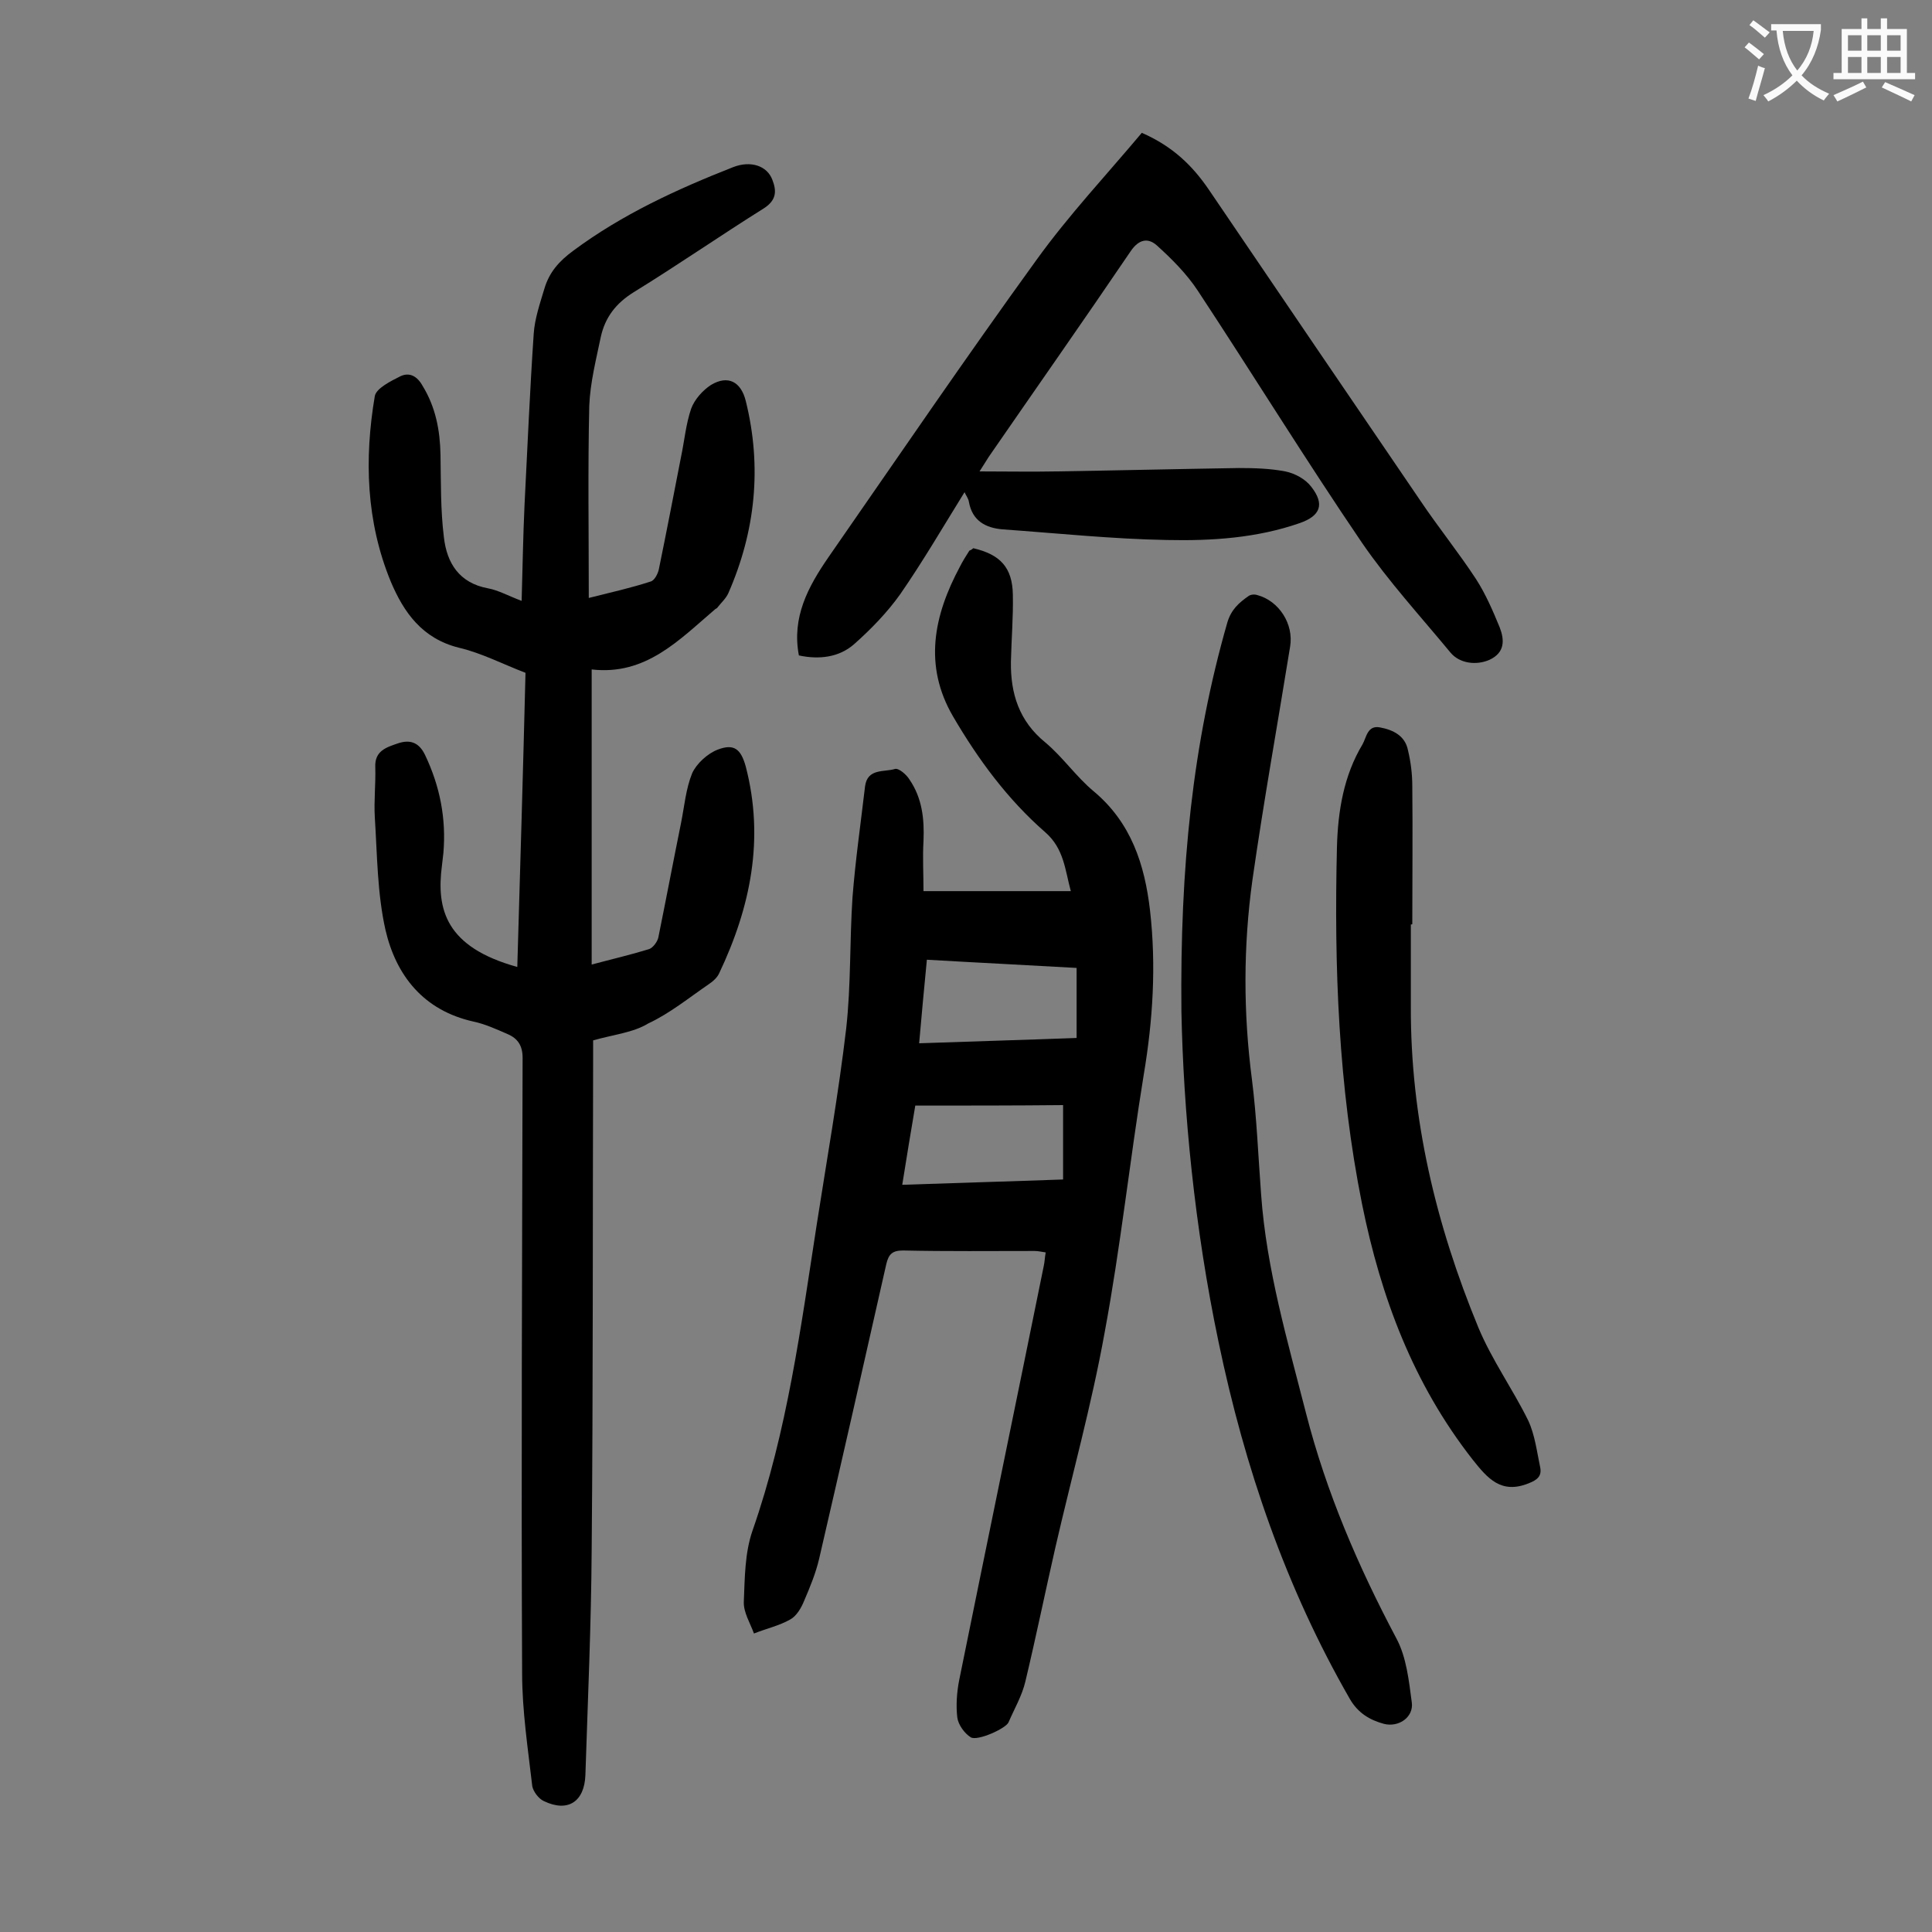
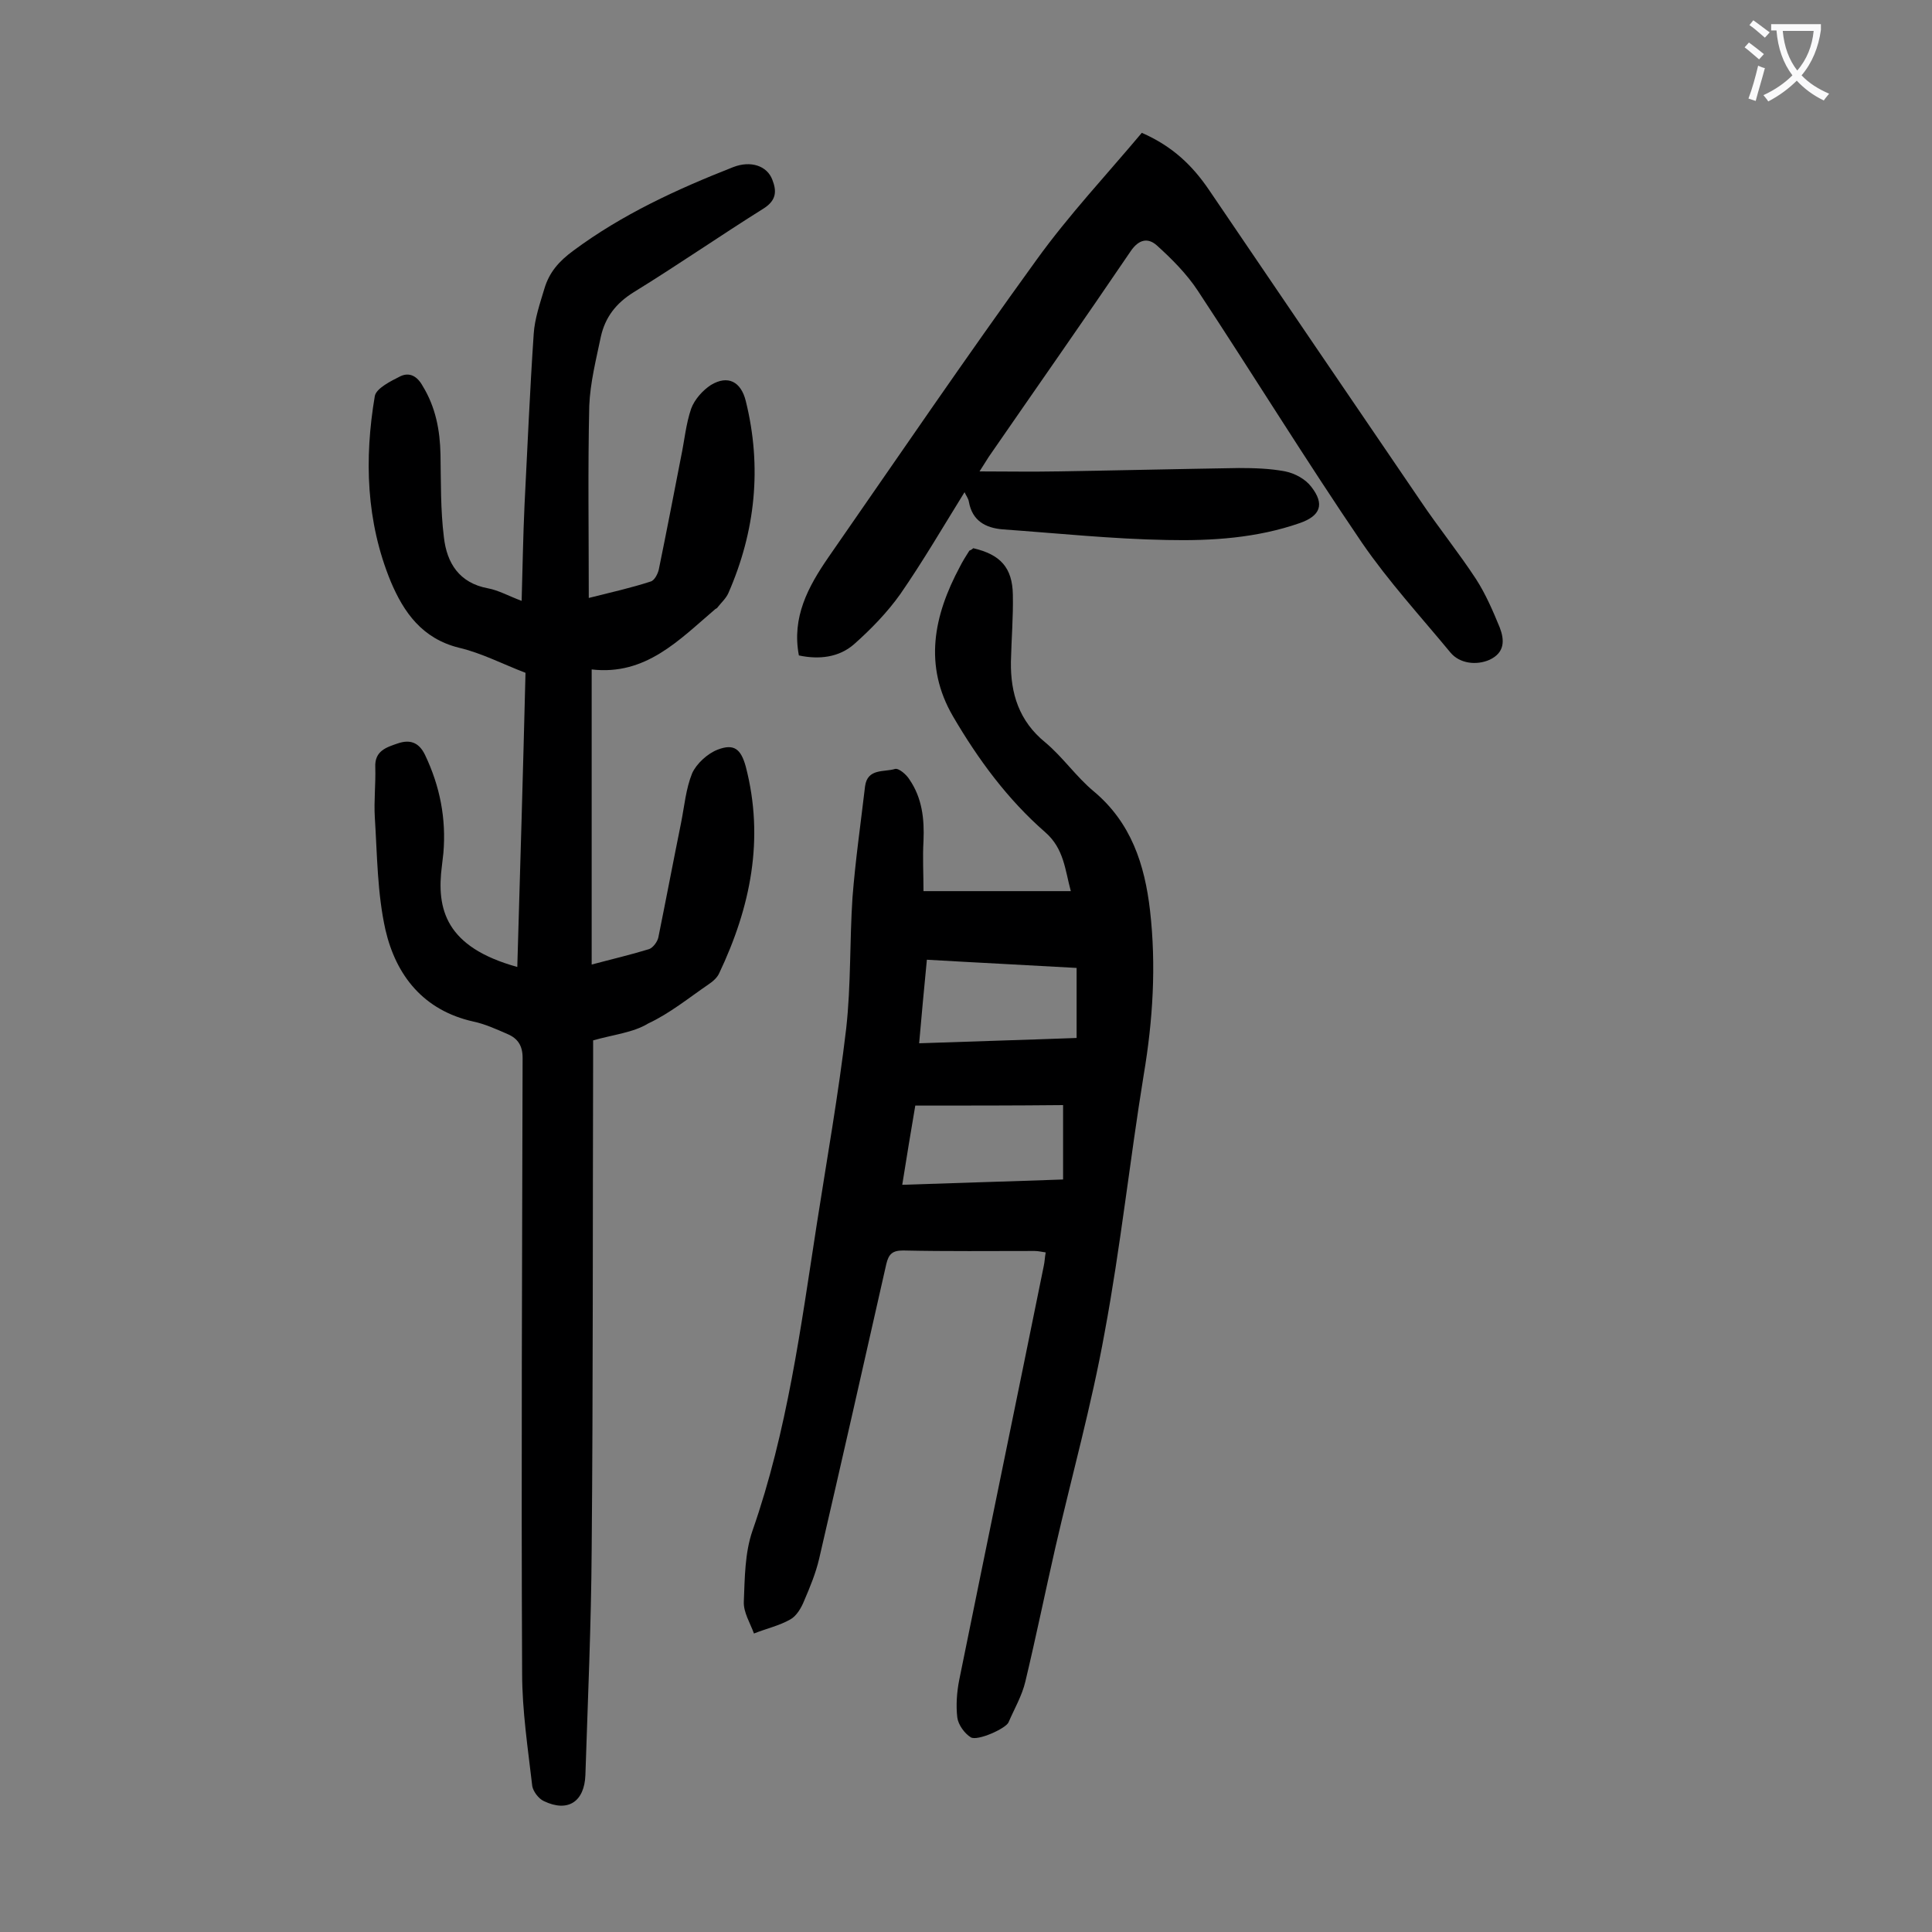
<svg xmlns="http://www.w3.org/2000/svg" enable-background="new 0 0 400 400" viewBox="0 0 400 400">
  <rect x="0" y="0" width="400" height="400" fill="#808080" stroke="none" />
  <g fill="#000001">
    <path d="m122.8 215.4v3.9c-.1 33.8 0 67.7-.3 101.5-.1 15.6-.8 31.2-1.3 46.7-.2 5.5-3.6 7.8-8.6 5.4-1.1-.5-2.2-2-2.4-3.1-.9-7.8-2.1-15.6-2.1-23.4-.2-42.5 0-84.9.1-127.4 0-2.5-1-4-3.1-4.9-2.3-1-4.7-2.1-7.1-2.6-10.3-2.3-16-9.5-18.2-19-1.7-7.6-1.7-15.5-2.2-23.3-.2-3.4.2-6.9.1-10.3-.2-3.5 2.4-4.2 4.7-5 2.4-.8 4.3-.3 5.6 2.4 3.1 6.5 4.4 13.2 3.8 20.3-.1.9-.2 1.8-.3 2.6-1.2 9.1.8 16.9 15.6 21 .6-20.4 1.2-40.6 1.7-60.9-4.7-1.8-9.1-4.1-13.8-5.2-7.6-1.9-11.4-7.3-14.1-13.7-5.1-12.4-5.5-25.4-3.3-38.4.3-1.6 3.3-3.1 5.3-4.1 1.9-.9 3.5 0 4.6 2 2.7 4.4 3.6 9.2 3.7 14.2.1 5.7 0 11.5.7 17.1.6 5.4 3.2 9.5 9.1 10.6 2.2.4 4.3 1.6 7 2.6.2-6.9.3-13.4.6-19.9.6-11.8 1.1-23.6 1.9-35.4.2-3.1 1.3-6.3 2.2-9.3 1-3.4 3-5.7 6-7.9 10.1-7.5 21.4-12.7 33.1-17.3 3.6-1.4 7-.3 8.1 2.6.9 2.3.9 4.2-1.7 5.9-9.1 5.7-17.9 11.8-27 17.4-3.7 2.3-5.9 5.2-6.8 9.2-1 4.8-2.2 9.5-2.4 14.3-.3 13-.1 26.1-.1 39.8 4.8-1.2 8.8-2.1 12.8-3.4.8-.2 1.5-1.6 1.7-2.5 1.6-7.8 3.1-15.6 4.6-23.3.7-3.3 1-6.8 2.1-10 .7-1.9 2.4-3.8 4.1-4.9 3.5-2.1 6.2-.7 7.2 3.3 3.4 13.7 2 27-3.6 39.8-.5 1.1-1.4 1.9-2.2 2.9-.1.2-.3.3-.5.4-7.5 6.4-14.4 13.8-25.6 12.5v61.1c4.1-1.1 8-2 11.9-3.2.8-.3 1.7-1.5 1.9-2.4 1.6-7.9 3.1-15.8 4.7-23.7.7-3.5 1-7.1 2.3-10.3.9-2 3.2-4.1 5.3-4.9 3.4-1.3 4.8-.1 5.8 3.5 3.9 15 1 29.1-5.5 42.8-.4.9-1.3 1.7-2.2 2.3-4.1 2.8-8 6-12.5 8.1-3.1 1.9-7.2 2.3-11.4 3.5z" />
    <path d="m201.5 113.5c5.6 1.3 8.1 4 8.2 9.6.1 4.6-.3 9.3-.4 13.9-.1 6.6 1.7 12.3 7.1 16.7 3.6 3 6.4 7.1 10 10.1 7.8 6.5 10.6 15.2 11.7 24.7 1.3 11.4.6 22.7-1.3 34-2.9 17.8-4.8 35.7-8.1 53.4-2.7 15-6.8 29.7-10.2 44.5-2.1 9.2-4 18.5-6.2 27.7-.7 3-2.3 5.7-3.5 8.5-.6 1.3-6.4 3.9-7.8 3.1-1.3-.8-2.6-2.6-2.8-4.1-.3-2.5-.1-5.3.4-7.8 5.8-28.6 11.7-57.1 17.5-85.7.2-.9.2-1.7.4-2.8-.8-.1-1.5-.3-2.3-.3-9.1 0-18.1.1-27.2-.1-2.2 0-3 .7-3.5 2.8-4.6 20.4-9.2 40.7-13.9 61-.7 3-1.9 5.9-3.1 8.7-.6 1.5-1.6 3.2-2.9 3.9-2.3 1.3-5 1.9-7.5 2.9-.8-2.2-2.2-4.4-2.1-6.6.2-4.9.2-10.1 1.8-14.7 7.2-20.6 10-42.1 13.3-63.4 2.1-13.5 4.5-27 6.1-40.6 1-9 .7-18.1 1.3-27.1.6-7.7 1.7-15.3 2.6-23 .5-3.8 4-2.9 6.2-3.6.8-.2 2.4 1.2 3 2.2 2.6 3.8 3.1 8.1 2.9 12.7-.2 3.4 0 6.8 0 10.4h30.5c-1.2-4.4-1.4-8.8-5.3-12.2-7.8-6.8-13.9-15.1-19.1-24-6.1-10.5-4-20.8 1.4-30.9.6-1.2 1.3-2.3 2-3.4.3-.1.6-.3.8-.5zm-12 115.4c-.9 5.3-1.8 10.7-2.7 16.4 11.4-.4 22.3-.7 33.3-1.1 0-5.4 0-10.3 0-15.4-10.1.1-20 .1-30.6.1zm33.4-28.5c-10.5-.6-20.7-1.1-31-1.7-.6 6.1-1.1 11.6-1.6 17.3 11.3-.4 21.9-.7 32.6-1.1 0-5 0-9.5 0-14.5z" />
    <path d="m236.4 27.5c6.4 2.8 10.5 6.8 13.9 11.8 14.6 21.5 29.2 43 43.8 64.4 3.7 5.5 7.9 10.7 11.5 16.2 2 3.1 3.5 6.6 4.9 10 1 2.6 1.1 5.2-2.1 6.7-2.7 1.2-6.2.8-8.1-1.5-6.2-7.5-12.8-14.7-18.3-22.7-11.7-17.2-22.6-34.9-34-52.2-2.3-3.5-5.4-6.6-8.5-9.4-1.8-1.6-3.7-1.3-5.4 1.2-9.7 14.3-19.6 28.4-29.4 42.6-.6.9-1.1 1.8-1.9 3 5.6 0 10.8.1 15.9 0 12.6-.2 25.2-.5 37.8-.7 3.2 0 6.5.1 9.6.7 2 .4 4.2 1.6 5.4 3.2 2.8 3.6 1.9 6-2.4 7.5-8.9 3.1-18.2 3.7-27.5 3.5-11.3-.2-22.7-1.4-34-2.2-3.6-.3-6.3-1.8-7-5.7-.1-.7-.6-1.3-.9-2-4.4 7.1-8.6 14.3-13.3 21.1-2.7 3.8-6.1 7.3-9.6 10.4-3.1 2.7-7.2 3.2-11.4 2.3-1.5-7.9 1.9-14.2 6.1-20.3 14.3-20.6 28.4-41.3 43.1-61.6 6.7-9.3 14.5-17.6 21.8-26.3z" />
-     <path d="m244.6 209.4c-.3-29.8 2.3-55.4 9.5-80.5.8-2.7 2.4-4.1 4.4-5.5.4-.3 1.2-.4 1.8-.2 4.5 1.2 7.6 6 6.8 10.7-2.6 16.1-5.5 32.2-7.8 48.3-1.9 13.7-1.9 27.5-.1 41.3 1 7.9 1.3 15.9 1.9 23.8 1.1 15.5 5.5 30.4 9.3 45.3 4.2 16.4 10.8 31.7 18.7 46.6 2.1 3.9 2.6 8.8 3.2 13.3.4 3-2.7 5.2-5.8 4.4-2.9-.8-5.3-2.2-7-5.1-13.3-23.1-21.8-48-27.2-73.9-5-23.8-7.3-48-7.7-68.5z" />
-     <path d="m292.1 191.4v16.9c-.1 23.2 5.2 45.3 14 66.6 2.8 6.7 7.1 12.7 10.3 19.2 1.4 3 1.8 6.5 2.5 9.8.3 1.7-.6 2.5-2.4 3.2-5.7 2.3-8.5-1-11.6-4.9-12.3-15.7-19-33.6-22.9-52.9-4.9-24.4-5.8-49.1-5.2-73.9.2-7.5 1.4-14.8 5.3-21.3.8-1.4 1-4 3.6-3.5 2.7.5 5.2 1.7 5.8 4.7.6 2.5.9 5 .9 7.5.1 9.5 0 19 0 28.5 0 .1-.2.1-.3.1z" />
+     <path d="m292.1 191.4v16.9z" />
  </g>
  <path d="m362.1 8.8c1.1.8 2.1 1.6 3.1 2.4l-1 1.1c-1.3-1.1-2.3-2-3-2.5zm1.9 4.8c.5.2.9.4 1.4.5-.6 2.3-1.3 4.5-1.9 6.8l-1.5-.5c.8-2.1 1.4-4.3 2-6.8zm-1-9.4c1.3.9 2.4 1.8 3.4 2.5l-1 1.1c-1.4-1.2-2.4-2.1-3.2-2.6zm3.7 2.2v-1.4h10.3v1.2c-.5 3.6-1.8 6.8-4 9.4 1.5 1.6 3.4 2.8 5.7 3.8-.3.4-.7.8-1.1 1.4-2.3-1.1-4.1-2.5-5.6-4.1-1.6 1.6-3.6 3.1-5.9 4.3-.3-.5-.7-.9-1-1.3 2.4-1.1 4.4-2.5 6-4.1-1.9-2.5-3-5.6-3.3-9.3h-1.1zm8.8 0h-6.4c.3 3.3 1.3 6 3 8.2 2-2.3 3.1-5.1 3.4-8.2z" fill="#fafafb" />
-   <path d="m385.3 3.8h1.3v2.2h2.8v-2.2h1.3v2.2h4.1v9.1h1.7v1.3h-16.9v-1.3h1.7v-9.1h4.1v-2.2zm.4 13.1.7 1.2c-1.8.9-3.8 1.9-6 2.9-.2-.4-.5-.8-.8-1.3 2.3-1 4.3-1.9 6.1-2.8zm-3.1-6.4h2.8v-3.2h-2.8zm0 4.6h2.8v-3.3h-2.8zm4-4.6h2.8v-3.2h-2.8zm0 4.6h2.8v-3.3h-2.8zm3.7 1.9c2.1.9 4.1 1.8 6.1 2.7l-.7 1.3c-2.2-1.1-4.2-2-6.1-2.9zm3.2-9.7h-2.8v3.2h2.8zm-2.8 7.8h2.8v-3.3h-2.8z" fill="#fafafb" />
</svg>